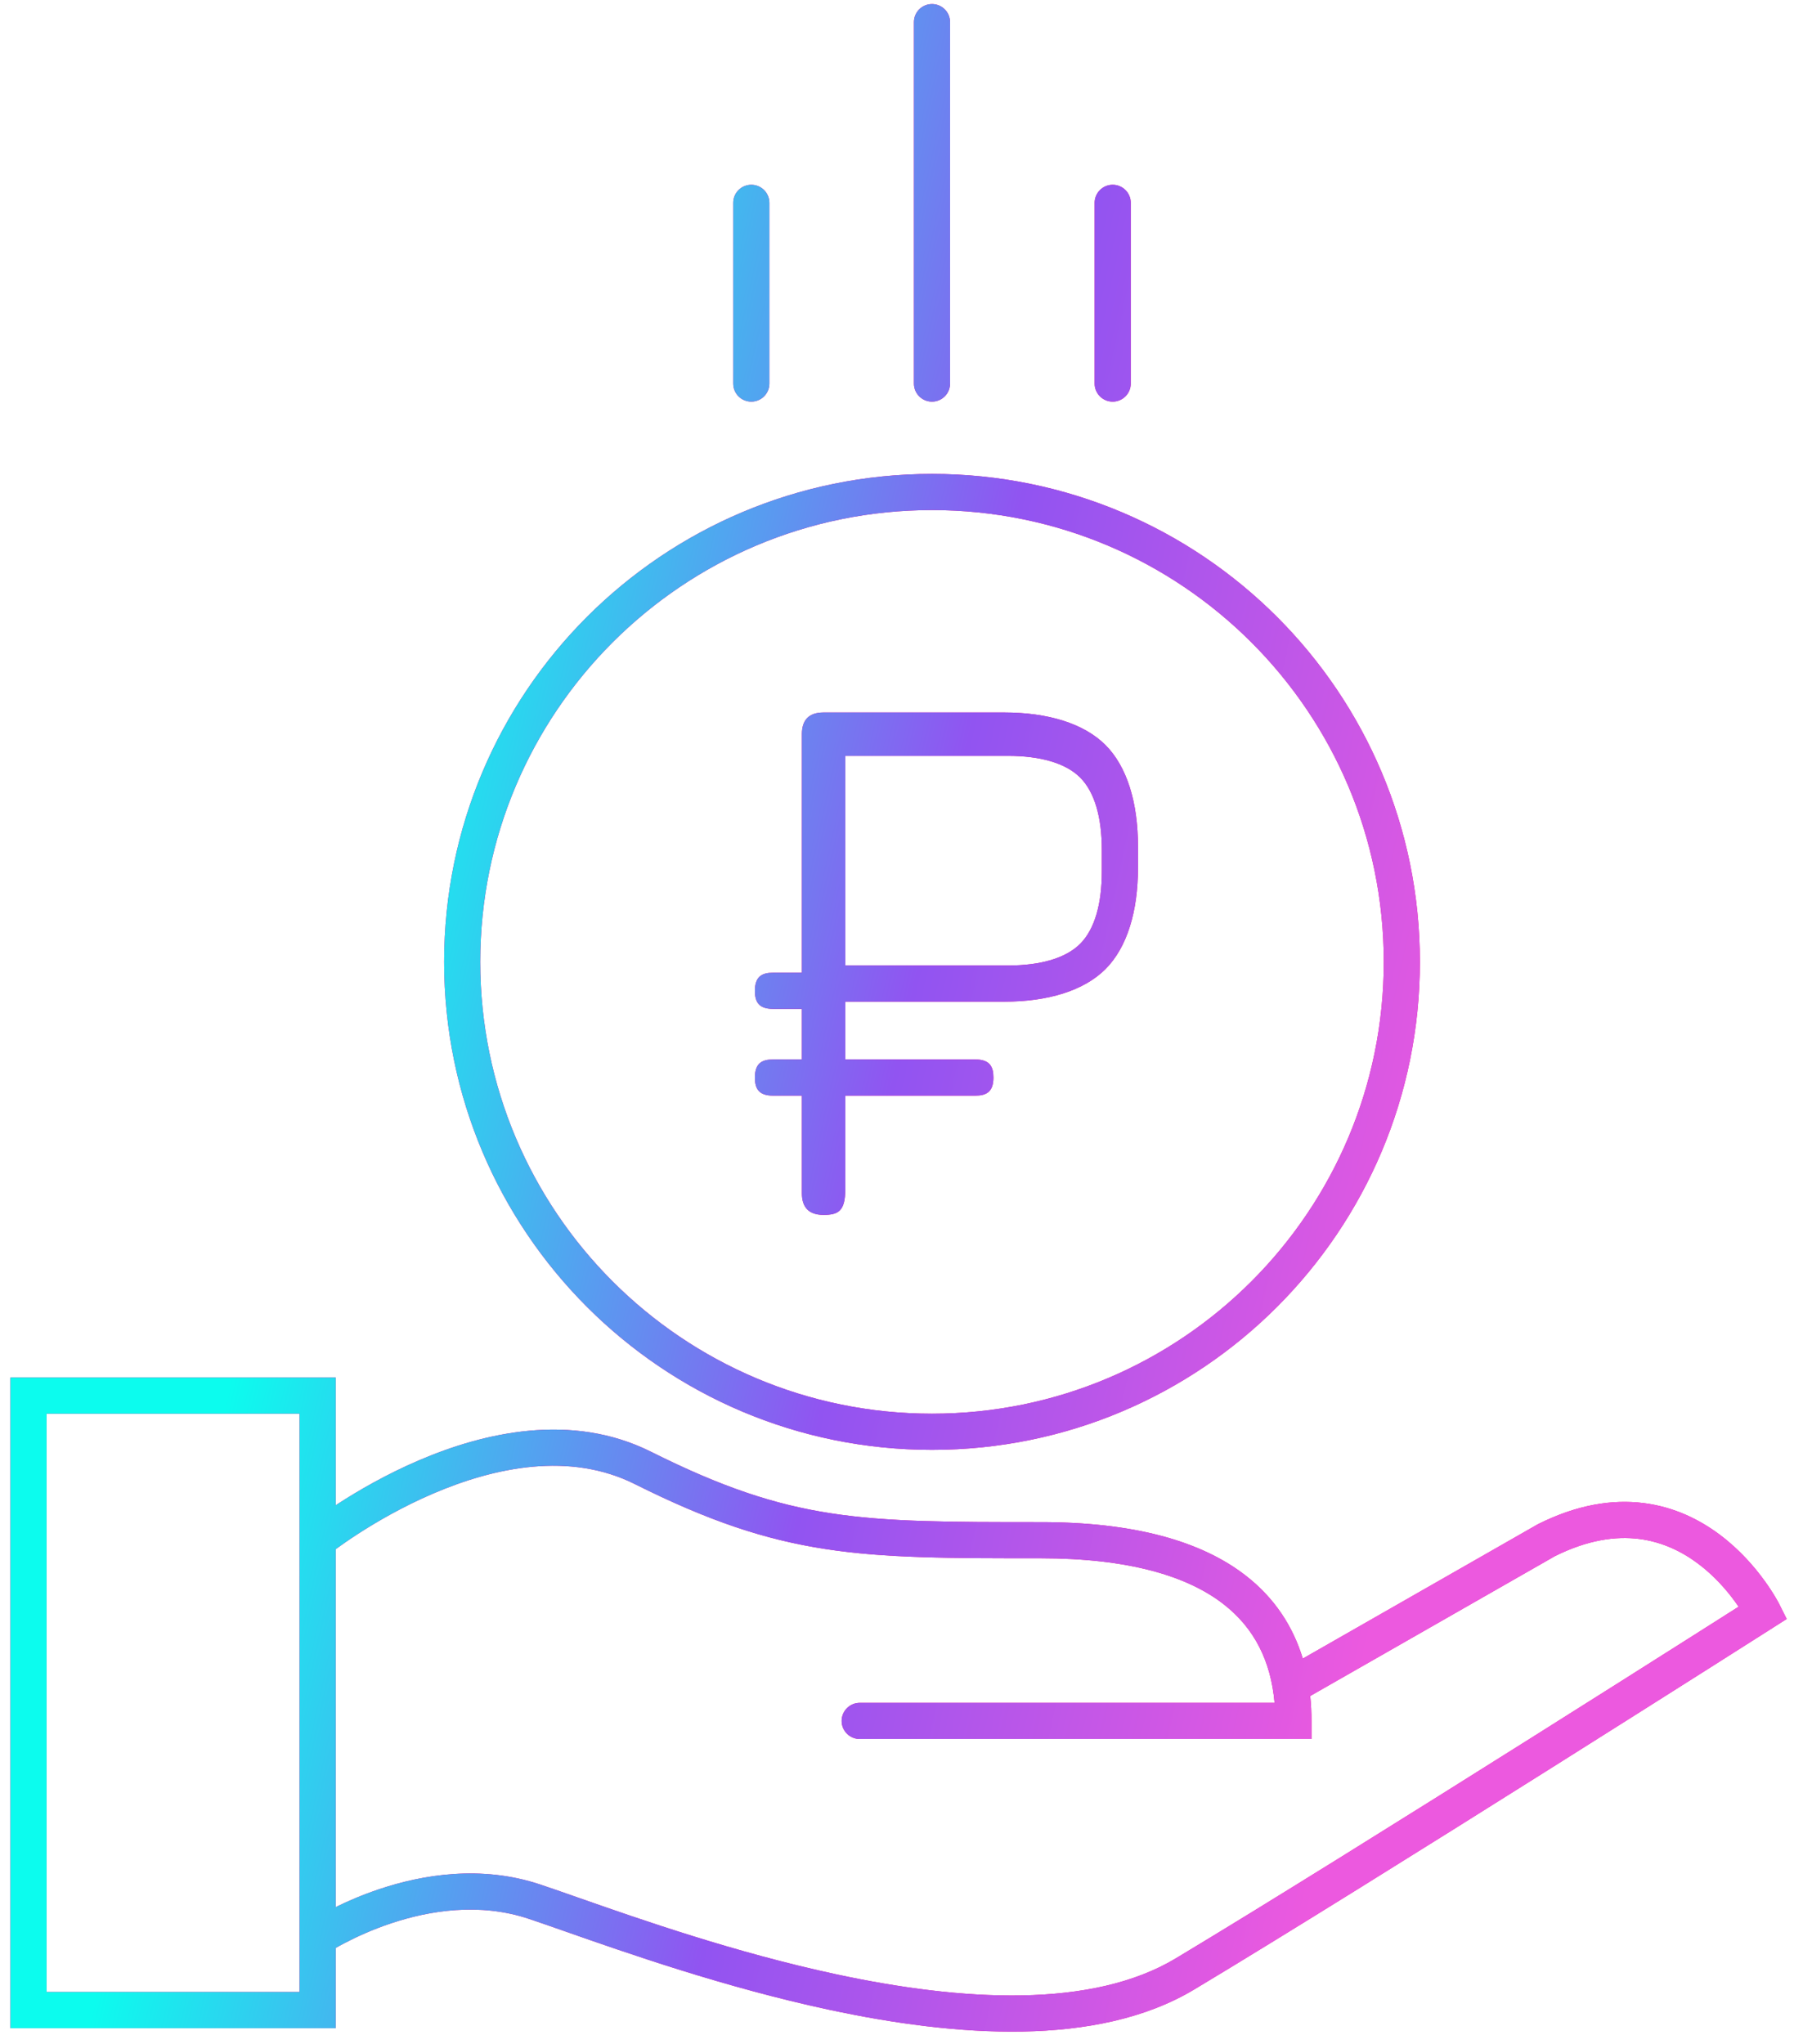
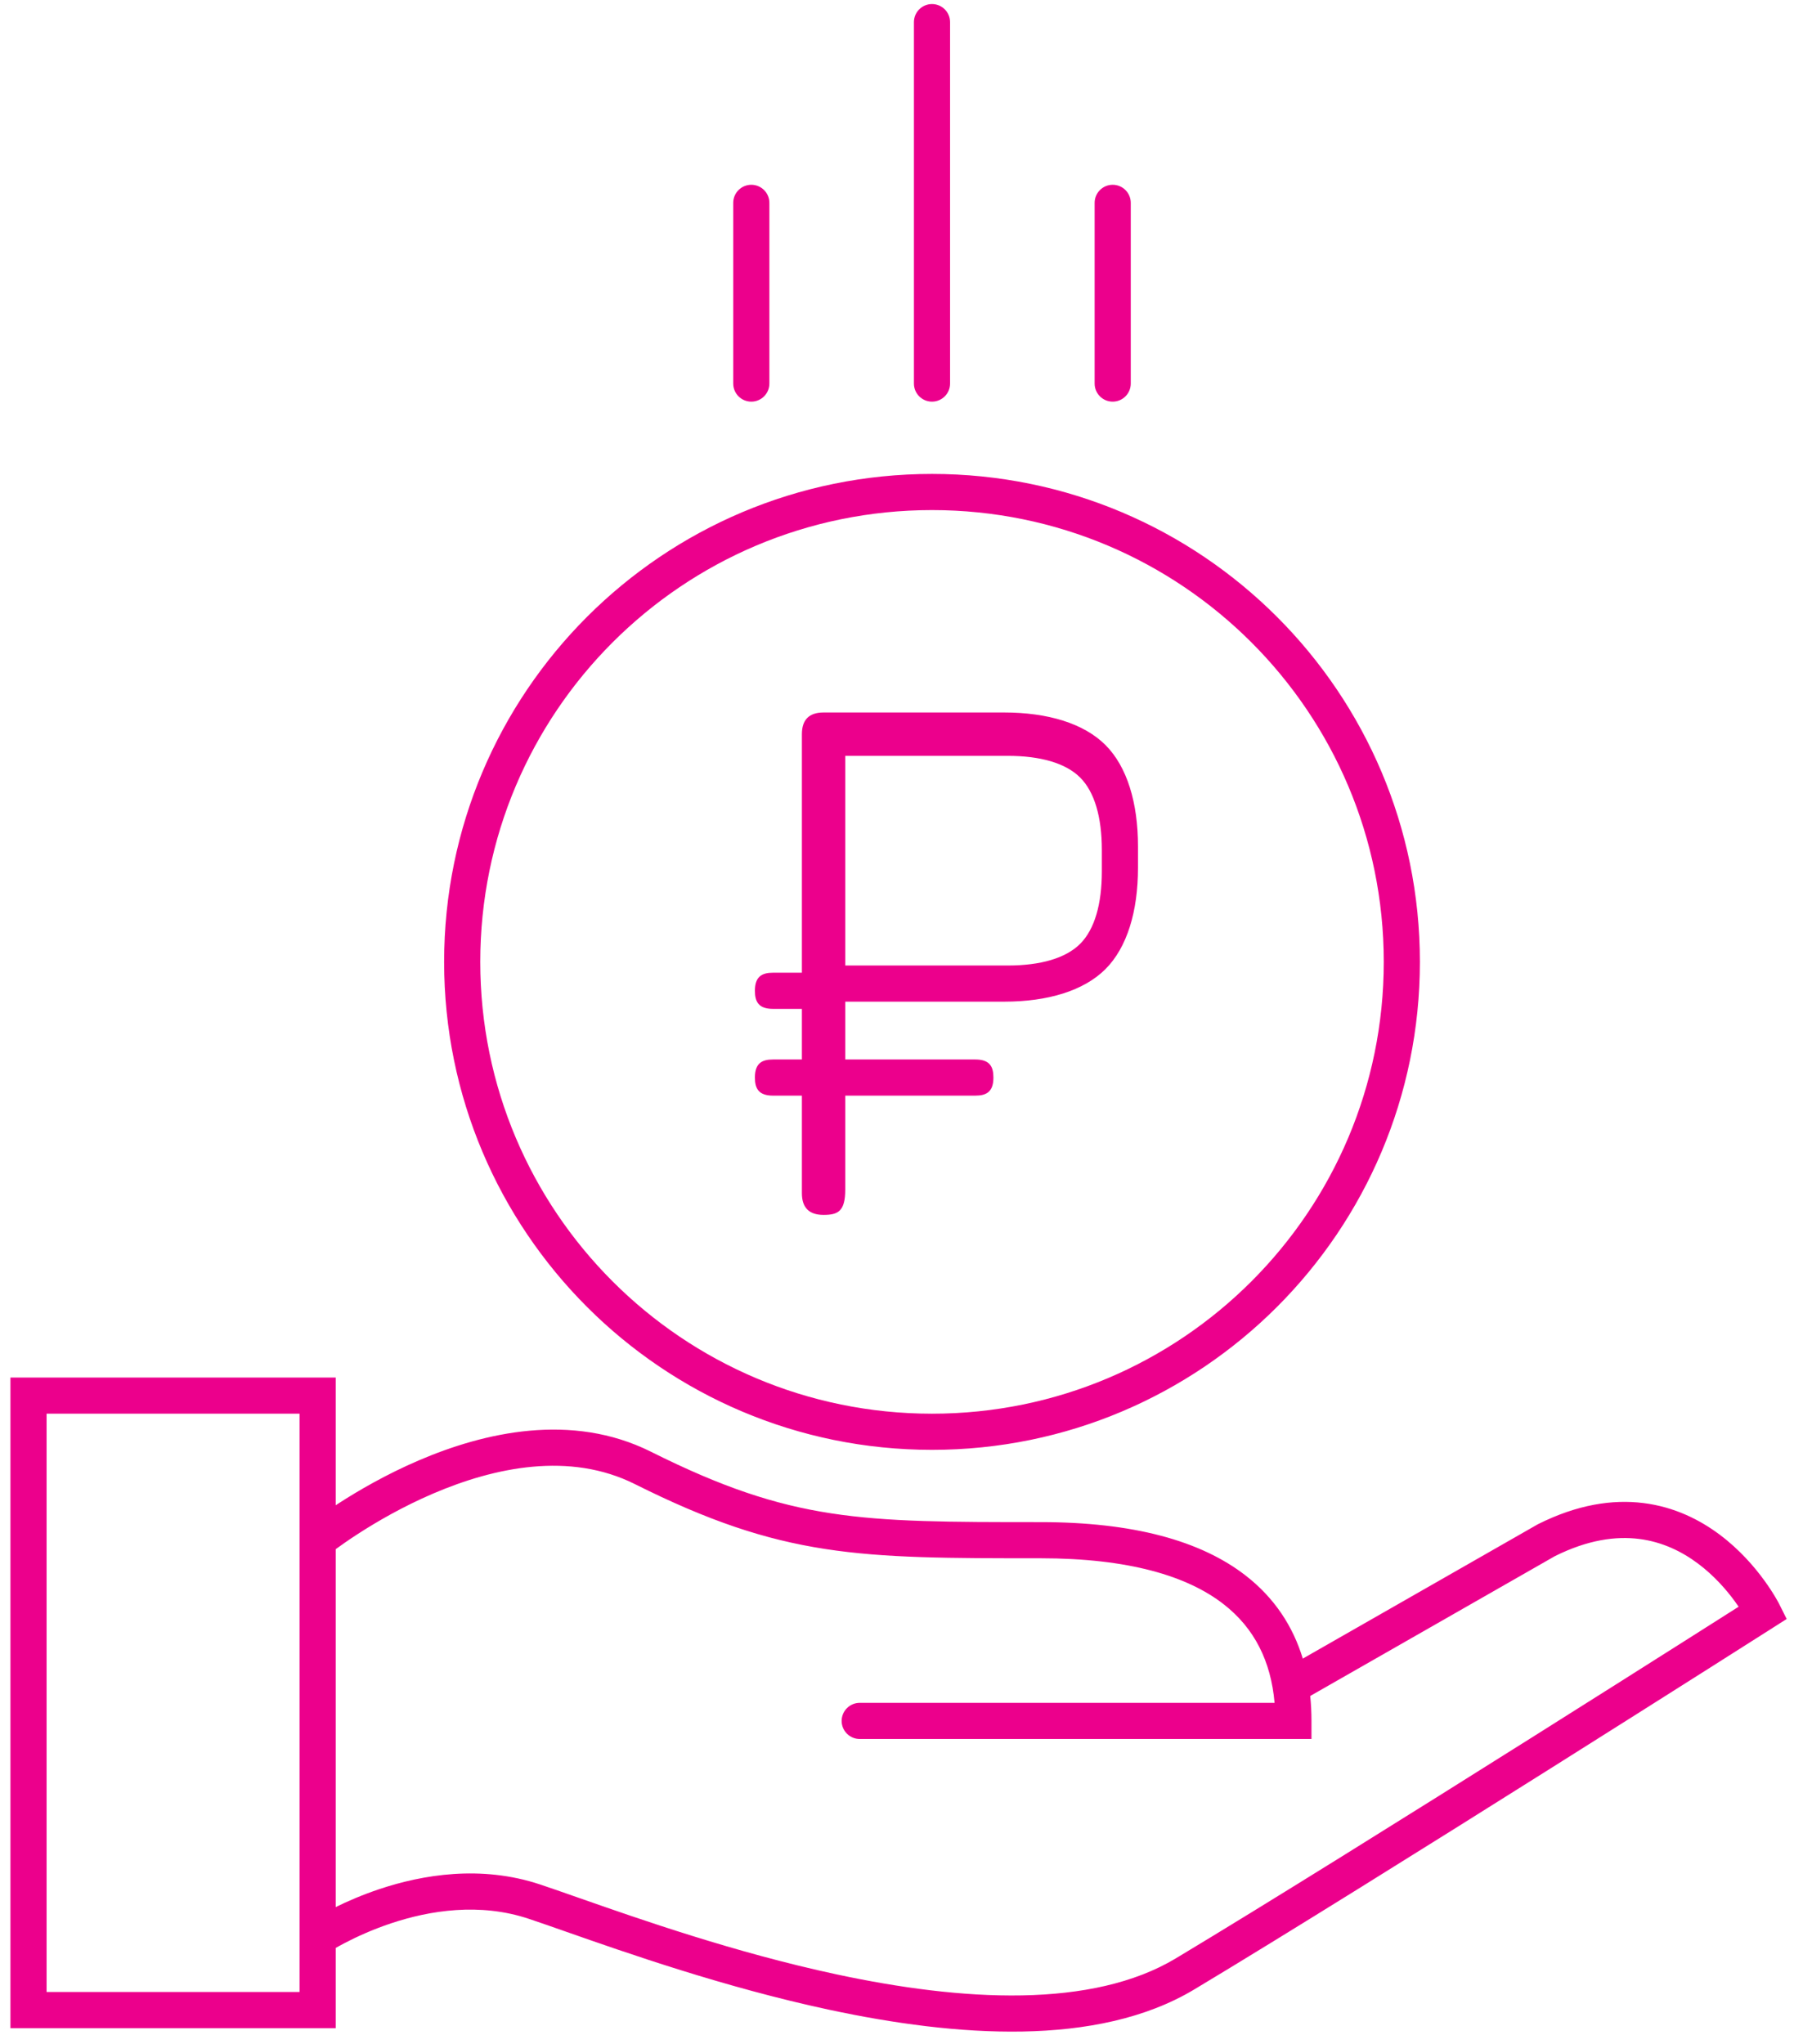
<svg xmlns="http://www.w3.org/2000/svg" width="122" height="139" viewBox="0 0 122 139" fill="none">
  <path fill-rule="evenodd" clip-rule="evenodd" d="M63.38 0.276C64.059 0.276 64.609 0.826 64.609 1.505V26.081C64.609 26.76 64.059 27.31 63.38 27.31C62.702 27.31 62.151 26.76 62.151 26.081V1.505C62.151 0.826 62.702 0.276 63.38 0.276ZM32.66 65.404C32.66 48.437 46.414 34.683 63.38 34.683C80.347 34.683 94.102 48.437 94.102 65.404C94.102 82.371 80.347 96.125 63.38 96.125C46.414 96.125 32.66 82.371 32.66 65.404ZM63.38 32.225C45.056 32.225 30.202 47.08 30.202 65.404C30.202 83.728 45.056 98.583 63.38 98.583C81.705 98.583 96.559 83.728 96.559 65.404C96.559 47.08 81.705 32.225 63.38 32.225ZM1.939 93.667H0.71V94.896V136.676V137.905H1.939H21.6H22.829V136.676V132.452C22.997 132.356 23.201 132.243 23.438 132.12C24.199 131.721 25.29 131.212 26.597 130.776C29.229 129.898 32.621 129.357 35.958 130.469C36.634 130.694 37.467 130.986 38.431 131.324L38.431 131.324C42.625 132.795 49.298 135.135 56.364 136.649C60.717 137.582 65.272 138.214 69.547 138.135C73.814 138.056 77.892 137.267 81.216 135.272C87.374 131.578 97.215 125.427 105.509 120.205C109.657 117.593 113.422 115.211 116.149 113.483C117.512 112.618 118.617 111.917 119.38 111.432L120.26 110.874L120.489 110.728L120.547 110.691L120.562 110.681L120.566 110.679L120.567 110.678C120.567 110.678 120.567 110.678 119.907 109.642L120.567 110.678L121.502 110.083L121.006 109.092L119.907 109.642C121.006 109.092 121.006 109.091 121.006 109.091L121.005 109.089L121.003 109.086L120.998 109.076L120.983 109.046L120.962 109.006C120.953 108.989 120.942 108.969 120.93 108.946C120.884 108.863 120.819 108.746 120.734 108.602C120.564 108.315 120.312 107.917 119.979 107.46C119.317 106.549 118.313 105.374 116.958 104.358C115.599 103.338 113.866 102.464 111.765 102.201C109.655 101.937 107.262 102.302 104.612 103.627L104.581 103.642L104.551 103.659L88.596 112.777C87.927 110.577 86.67 108.654 84.718 107.136C81.648 104.748 77.031 103.497 70.754 103.497C64.58 103.497 60.383 103.494 56.502 102.897C52.664 102.307 49.1 101.128 44.269 98.712C38.862 96.008 32.898 97.406 28.489 99.296C26.258 100.252 24.352 101.364 23.006 102.235C22.946 102.274 22.887 102.313 22.829 102.351V94.896V93.667H21.6H1.939ZM20.371 131.788C20.371 131.771 20.371 131.753 20.371 131.735V104.749C20.371 104.734 20.371 104.72 20.371 104.705V96.124H3.168V135.447H20.371V131.788ZM25.82 128.444C24.643 128.837 23.625 129.281 22.829 129.673V105.337L22.872 105.306C23.211 105.059 23.71 104.707 24.341 104.299C25.606 103.48 27.387 102.442 29.457 101.555C33.65 99.758 38.746 98.698 43.17 100.91C48.169 103.41 51.978 104.688 56.128 105.326C60.215 105.955 64.597 105.955 70.667 105.955H70.754C76.765 105.955 80.749 107.162 83.209 109.076C85.316 110.714 86.432 112.972 86.677 115.786H58.465C57.787 115.786 57.236 116.336 57.236 117.015C57.236 117.693 57.787 118.243 58.465 118.243H87.957H89.186V117.015C89.186 116.438 89.158 115.872 89.1 115.319L105.741 105.81C107.993 104.69 109.89 104.444 111.46 104.64C113.046 104.838 114.385 105.5 115.483 106.324C116.586 107.151 117.425 108.126 117.992 108.905C118.079 109.026 118.16 109.141 118.234 109.249L118.063 109.358C117.3 109.843 116.196 110.543 114.833 111.407C112.107 113.135 108.345 115.515 104.199 118.125C95.903 123.348 86.083 129.486 79.952 133.165C77.132 134.857 73.53 135.603 69.502 135.678C65.483 135.752 61.128 135.156 56.879 134.246C49.987 132.769 43.511 130.499 39.303 129.025L39.303 129.025C38.313 128.678 37.449 128.375 36.735 128.137C32.698 126.792 28.717 127.479 25.82 128.444ZM76.897 13.793C76.897 13.114 76.347 12.564 75.668 12.564C74.99 12.564 74.44 13.114 74.44 13.793V26.081C74.44 26.76 74.99 27.31 75.668 27.31C76.347 27.31 76.897 26.76 76.897 26.081V13.793ZM51.092 12.564C51.771 12.564 52.321 13.114 52.321 13.793V26.081C52.321 26.76 51.771 27.31 51.092 27.31C50.413 27.31 49.863 26.76 49.863 26.081V13.793C49.863 13.114 50.413 12.564 51.092 12.564ZM51.337 67.37C51.337 68.108 51.583 68.599 52.566 68.599H54.532V72.04H52.566C51.828 72.04 51.337 72.286 51.337 73.269C51.337 74.006 51.583 74.498 52.566 74.498H54.532V81.133C54.532 82.116 55.023 82.608 56.006 82.608C56.989 82.608 57.481 82.362 57.481 80.888V74.498H66.329C67.066 74.498 67.557 74.252 67.557 73.269C67.557 72.531 67.312 72.04 66.329 72.04H57.481V68.108H68.295C71.244 68.108 73.702 67.37 75.176 65.896C76.651 64.421 77.388 61.963 77.388 59.014V57.54C77.388 54.59 76.651 52.133 75.176 50.658C73.702 49.184 71.244 48.446 68.295 48.446H56.006C55.023 48.446 54.532 48.938 54.532 49.921V66.141H52.566C51.828 66.141 51.337 66.387 51.337 67.37ZM68.54 65.65H57.481V51.395H68.54C70.752 51.395 72.473 51.887 73.456 52.87C74.439 53.853 74.93 55.574 74.93 57.785V59.26C74.93 61.472 74.439 63.192 73.456 64.175C72.473 65.158 70.752 65.65 68.54 65.65Z" fill="#EC008C" />
-   <path fill-rule="evenodd" clip-rule="evenodd" d="M63.38 0.276C64.059 0.276 64.609 0.826 64.609 1.505V26.081C64.609 26.76 64.059 27.31 63.38 27.31C62.702 27.31 62.151 26.76 62.151 26.081V1.505C62.151 0.826 62.702 0.276 63.38 0.276ZM32.66 65.404C32.66 48.437 46.414 34.683 63.38 34.683C80.347 34.683 94.102 48.437 94.102 65.404C94.102 82.371 80.347 96.125 63.38 96.125C46.414 96.125 32.66 82.371 32.66 65.404ZM63.38 32.225C45.056 32.225 30.202 47.08 30.202 65.404C30.202 83.728 45.056 98.583 63.38 98.583C81.705 98.583 96.559 83.728 96.559 65.404C96.559 47.08 81.705 32.225 63.38 32.225ZM1.939 93.667H0.71V94.896V136.676V137.905H1.939H21.6H22.829V136.676V132.452C22.997 132.356 23.201 132.243 23.438 132.12C24.199 131.721 25.29 131.212 26.597 130.776C29.229 129.898 32.621 129.357 35.958 130.469C36.634 130.694 37.467 130.986 38.431 131.324L38.431 131.324C42.625 132.795 49.298 135.135 56.364 136.649C60.717 137.582 65.272 138.214 69.547 138.135C73.814 138.056 77.892 137.267 81.216 135.272C87.374 131.578 97.215 125.427 105.509 120.205C109.657 117.593 113.422 115.211 116.149 113.483C117.512 112.618 118.617 111.917 119.38 111.432L120.26 110.874L120.489 110.728L120.547 110.691L120.562 110.681L120.566 110.679L120.567 110.678C120.567 110.678 120.567 110.678 119.907 109.642L120.567 110.678L121.502 110.083L121.006 109.092L119.907 109.642C121.006 109.092 121.006 109.091 121.006 109.091L121.005 109.089L121.003 109.086L120.998 109.076L120.983 109.046L120.962 109.006C120.953 108.989 120.942 108.969 120.93 108.946C120.884 108.863 120.819 108.746 120.734 108.602C120.564 108.315 120.312 107.917 119.979 107.46C119.317 106.549 118.313 105.374 116.958 104.358C115.599 103.338 113.866 102.464 111.765 102.201C109.655 101.937 107.262 102.302 104.612 103.627L104.581 103.642L104.551 103.659L88.596 112.777C87.927 110.577 86.67 108.654 84.718 107.136C81.648 104.748 77.031 103.497 70.754 103.497C64.58 103.497 60.383 103.494 56.502 102.897C52.664 102.307 49.1 101.128 44.269 98.712C38.862 96.008 32.898 97.406 28.489 99.296C26.258 100.252 24.352 101.364 23.006 102.235C22.946 102.274 22.887 102.313 22.829 102.351V94.896V93.667H21.6H1.939ZM20.371 131.788C20.371 131.771 20.371 131.753 20.371 131.735V104.749C20.371 104.734 20.371 104.72 20.371 104.705V96.124H3.168V135.447H20.371V131.788ZM25.82 128.444C24.643 128.837 23.625 129.281 22.829 129.673V105.337L22.872 105.306C23.211 105.059 23.71 104.707 24.341 104.299C25.606 103.48 27.387 102.442 29.457 101.555C33.65 99.758 38.746 98.698 43.17 100.91C48.169 103.41 51.978 104.688 56.128 105.326C60.215 105.955 64.597 105.955 70.667 105.955H70.754C76.765 105.955 80.749 107.162 83.209 109.076C85.316 110.714 86.432 112.972 86.677 115.786H58.465C57.787 115.786 57.236 116.336 57.236 117.015C57.236 117.693 57.787 118.243 58.465 118.243H87.957H89.186V117.015C89.186 116.438 89.158 115.872 89.1 115.319L105.741 105.81C107.993 104.69 109.89 104.444 111.46 104.64C113.046 104.838 114.385 105.5 115.483 106.324C116.586 107.151 117.425 108.126 117.992 108.905C118.079 109.026 118.16 109.141 118.234 109.249L118.063 109.358C117.3 109.843 116.196 110.543 114.833 111.407C112.107 113.135 108.345 115.515 104.199 118.125C95.903 123.348 86.083 129.486 79.952 133.165C77.132 134.857 73.53 135.603 69.502 135.678C65.483 135.752 61.128 135.156 56.879 134.246C49.987 132.769 43.511 130.499 39.303 129.025L39.303 129.025C38.313 128.678 37.449 128.375 36.735 128.137C32.698 126.792 28.717 127.479 25.82 128.444ZM76.897 13.793C76.897 13.114 76.347 12.564 75.668 12.564C74.99 12.564 74.44 13.114 74.44 13.793V26.081C74.44 26.76 74.99 27.31 75.668 27.31C76.347 27.31 76.897 26.76 76.897 26.081V13.793ZM51.092 12.564C51.771 12.564 52.321 13.114 52.321 13.793V26.081C52.321 26.76 51.771 27.31 51.092 27.31C50.413 27.31 49.863 26.76 49.863 26.081V13.793C49.863 13.114 50.413 12.564 51.092 12.564ZM51.337 67.37C51.337 68.108 51.583 68.599 52.566 68.599H54.532V72.04H52.566C51.828 72.04 51.337 72.286 51.337 73.269C51.337 74.006 51.583 74.498 52.566 74.498H54.532V81.133C54.532 82.116 55.023 82.608 56.006 82.608C56.989 82.608 57.481 82.362 57.481 80.888V74.498H66.329C67.066 74.498 67.557 74.252 67.557 73.269C67.557 72.531 67.312 72.04 66.329 72.04H57.481V68.108H68.295C71.244 68.108 73.702 67.37 75.176 65.896C76.651 64.421 77.388 61.963 77.388 59.014V57.54C77.388 54.59 76.651 52.133 75.176 50.658C73.702 49.184 71.244 48.446 68.295 48.446H56.006C55.023 48.446 54.532 48.938 54.532 49.921V66.141H52.566C51.828 66.141 51.337 66.387 51.337 67.37ZM68.54 65.65H57.481V51.395H68.54C70.752 51.395 72.473 51.887 73.456 52.87C74.439 53.853 74.93 55.574 74.93 57.785V59.26C74.93 61.472 74.439 63.192 73.456 64.175C72.473 65.158 70.752 65.65 68.54 65.65Z" fill="url(#paint0_linear_145_902)" />
  <defs>
    <linearGradient id="paint0_linear_145_902" x1="10.656" y1="116.665" x2="88.233" y2="133.685" gradientUnits="userSpaceOnUse">
      <stop stop-color="#0CFCEE" />
      <stop offset="0.5" stop-color="#9154F1" />
      <stop offset="1" stop-color="#EC59DF" />
      <stop offset="1" stop-color="#EC59DF" />
    </linearGradient>
  </defs>
</svg>